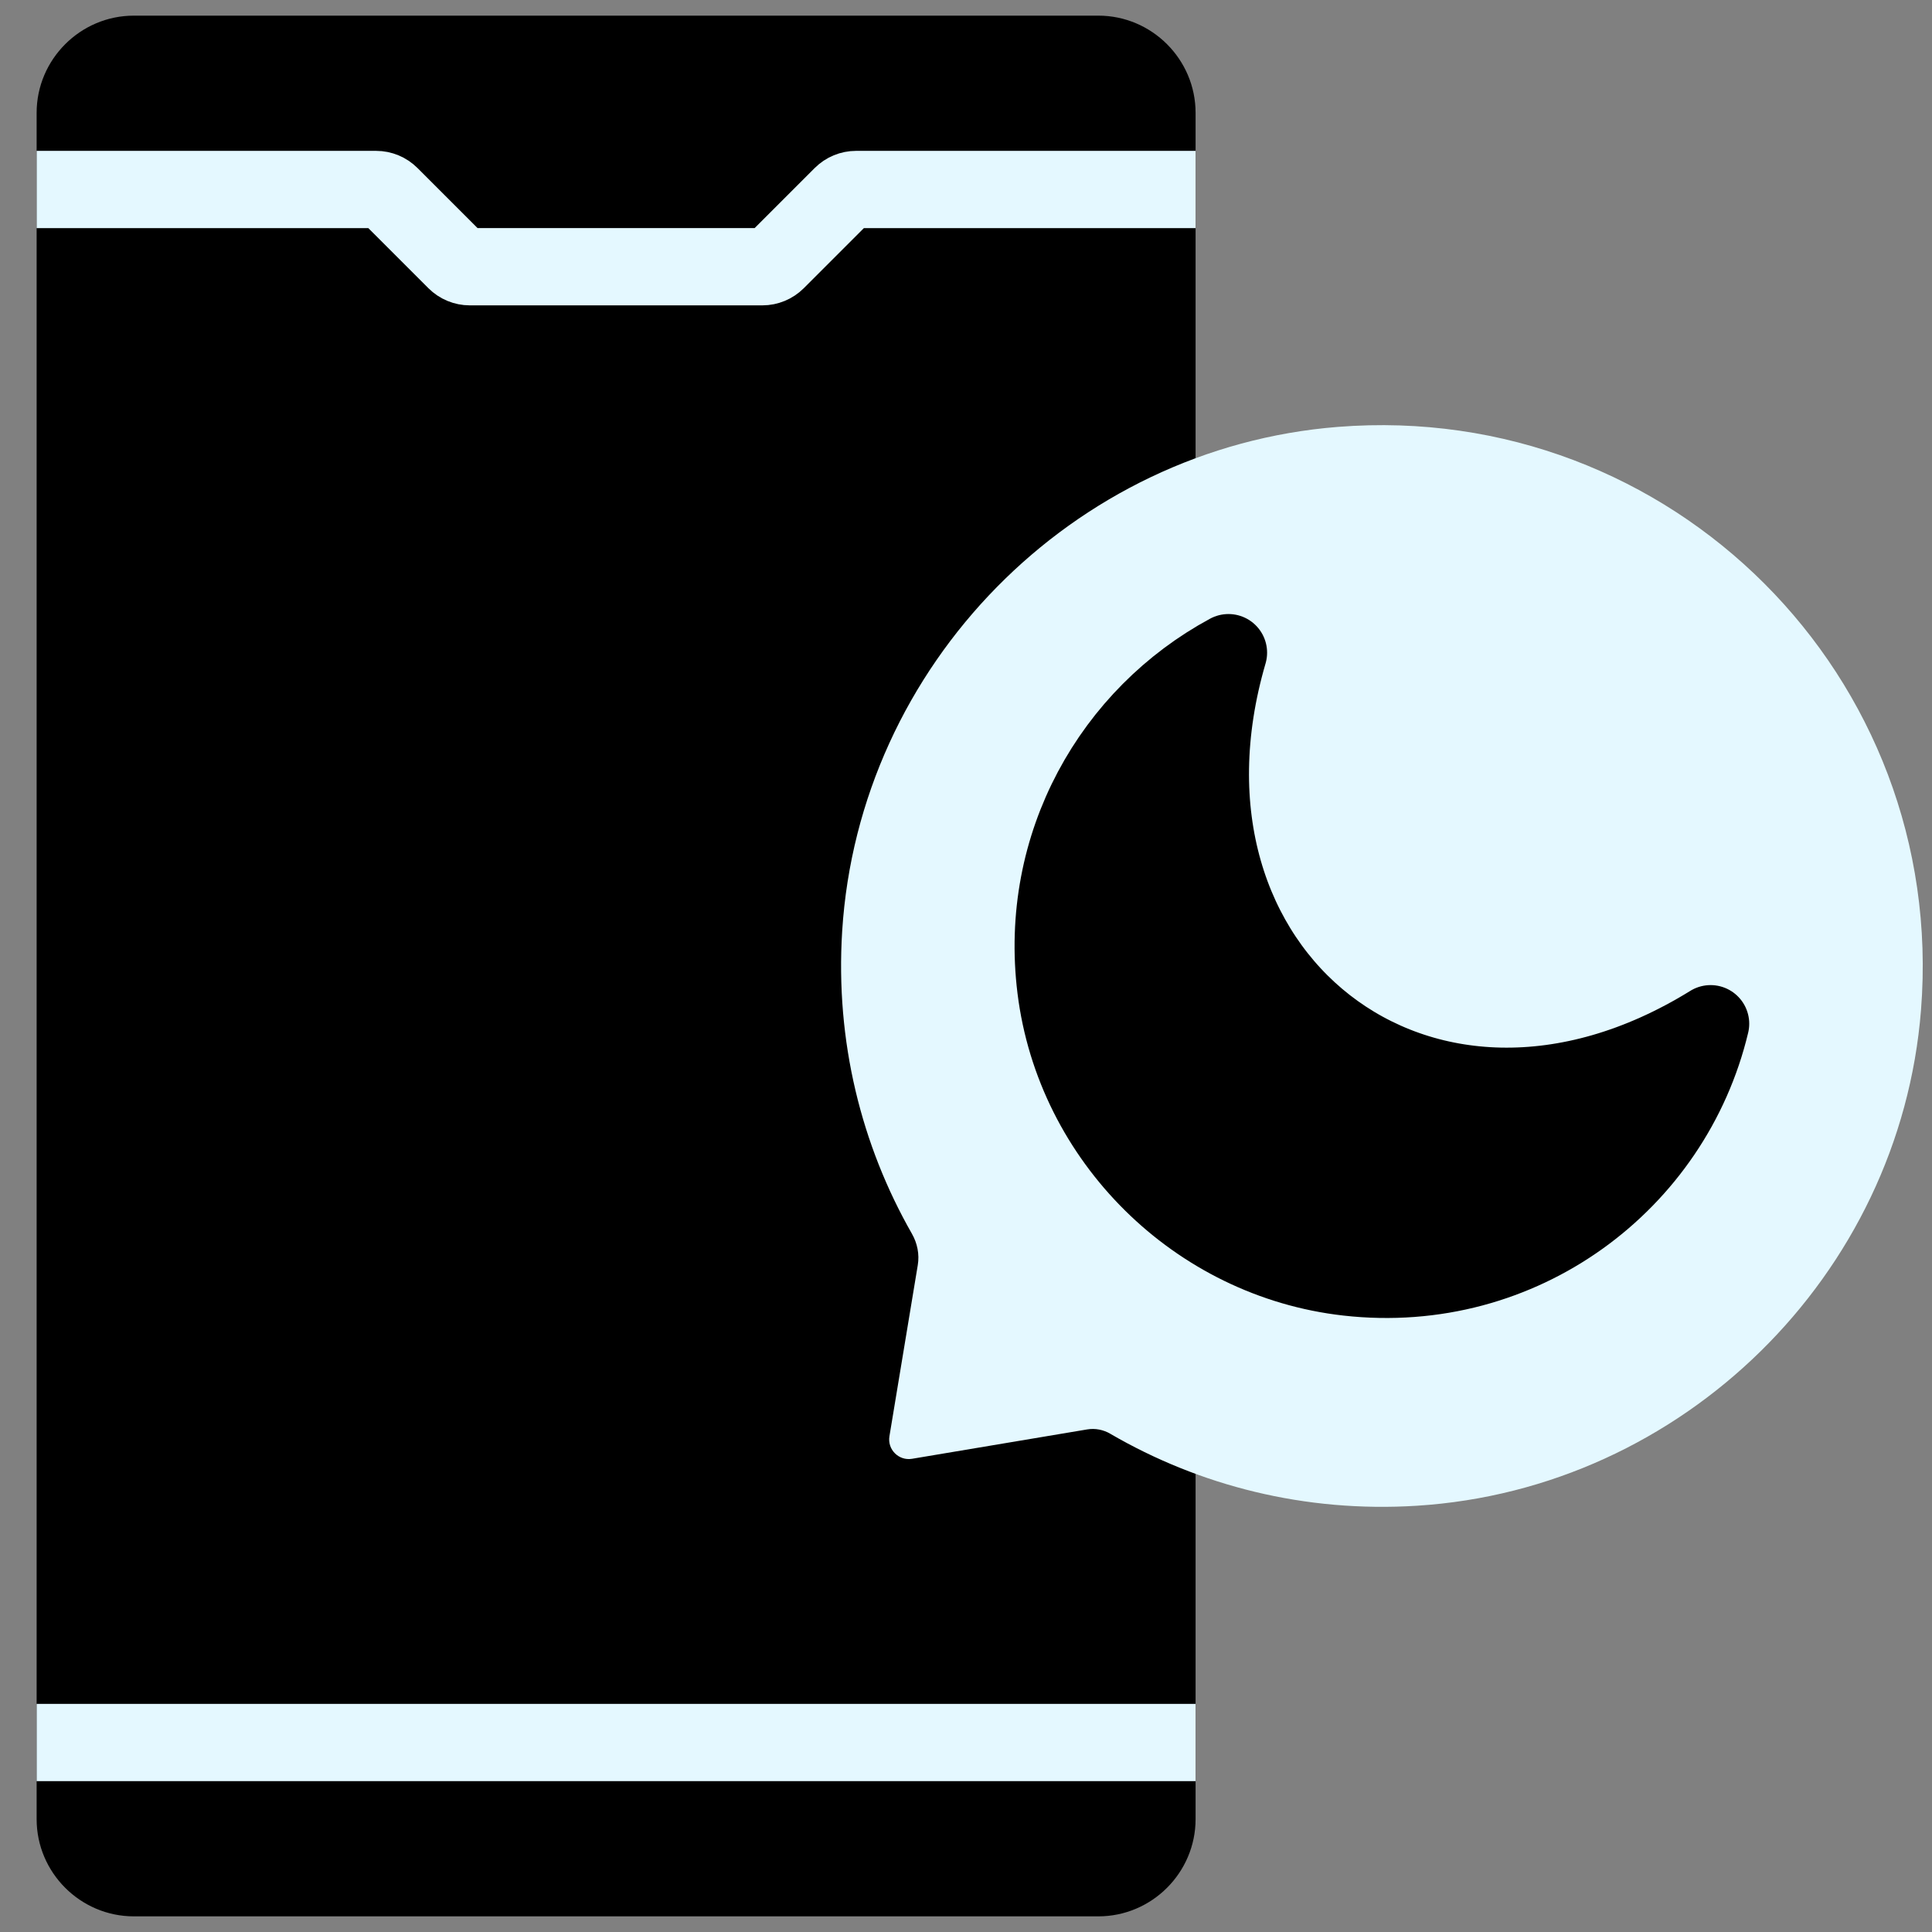
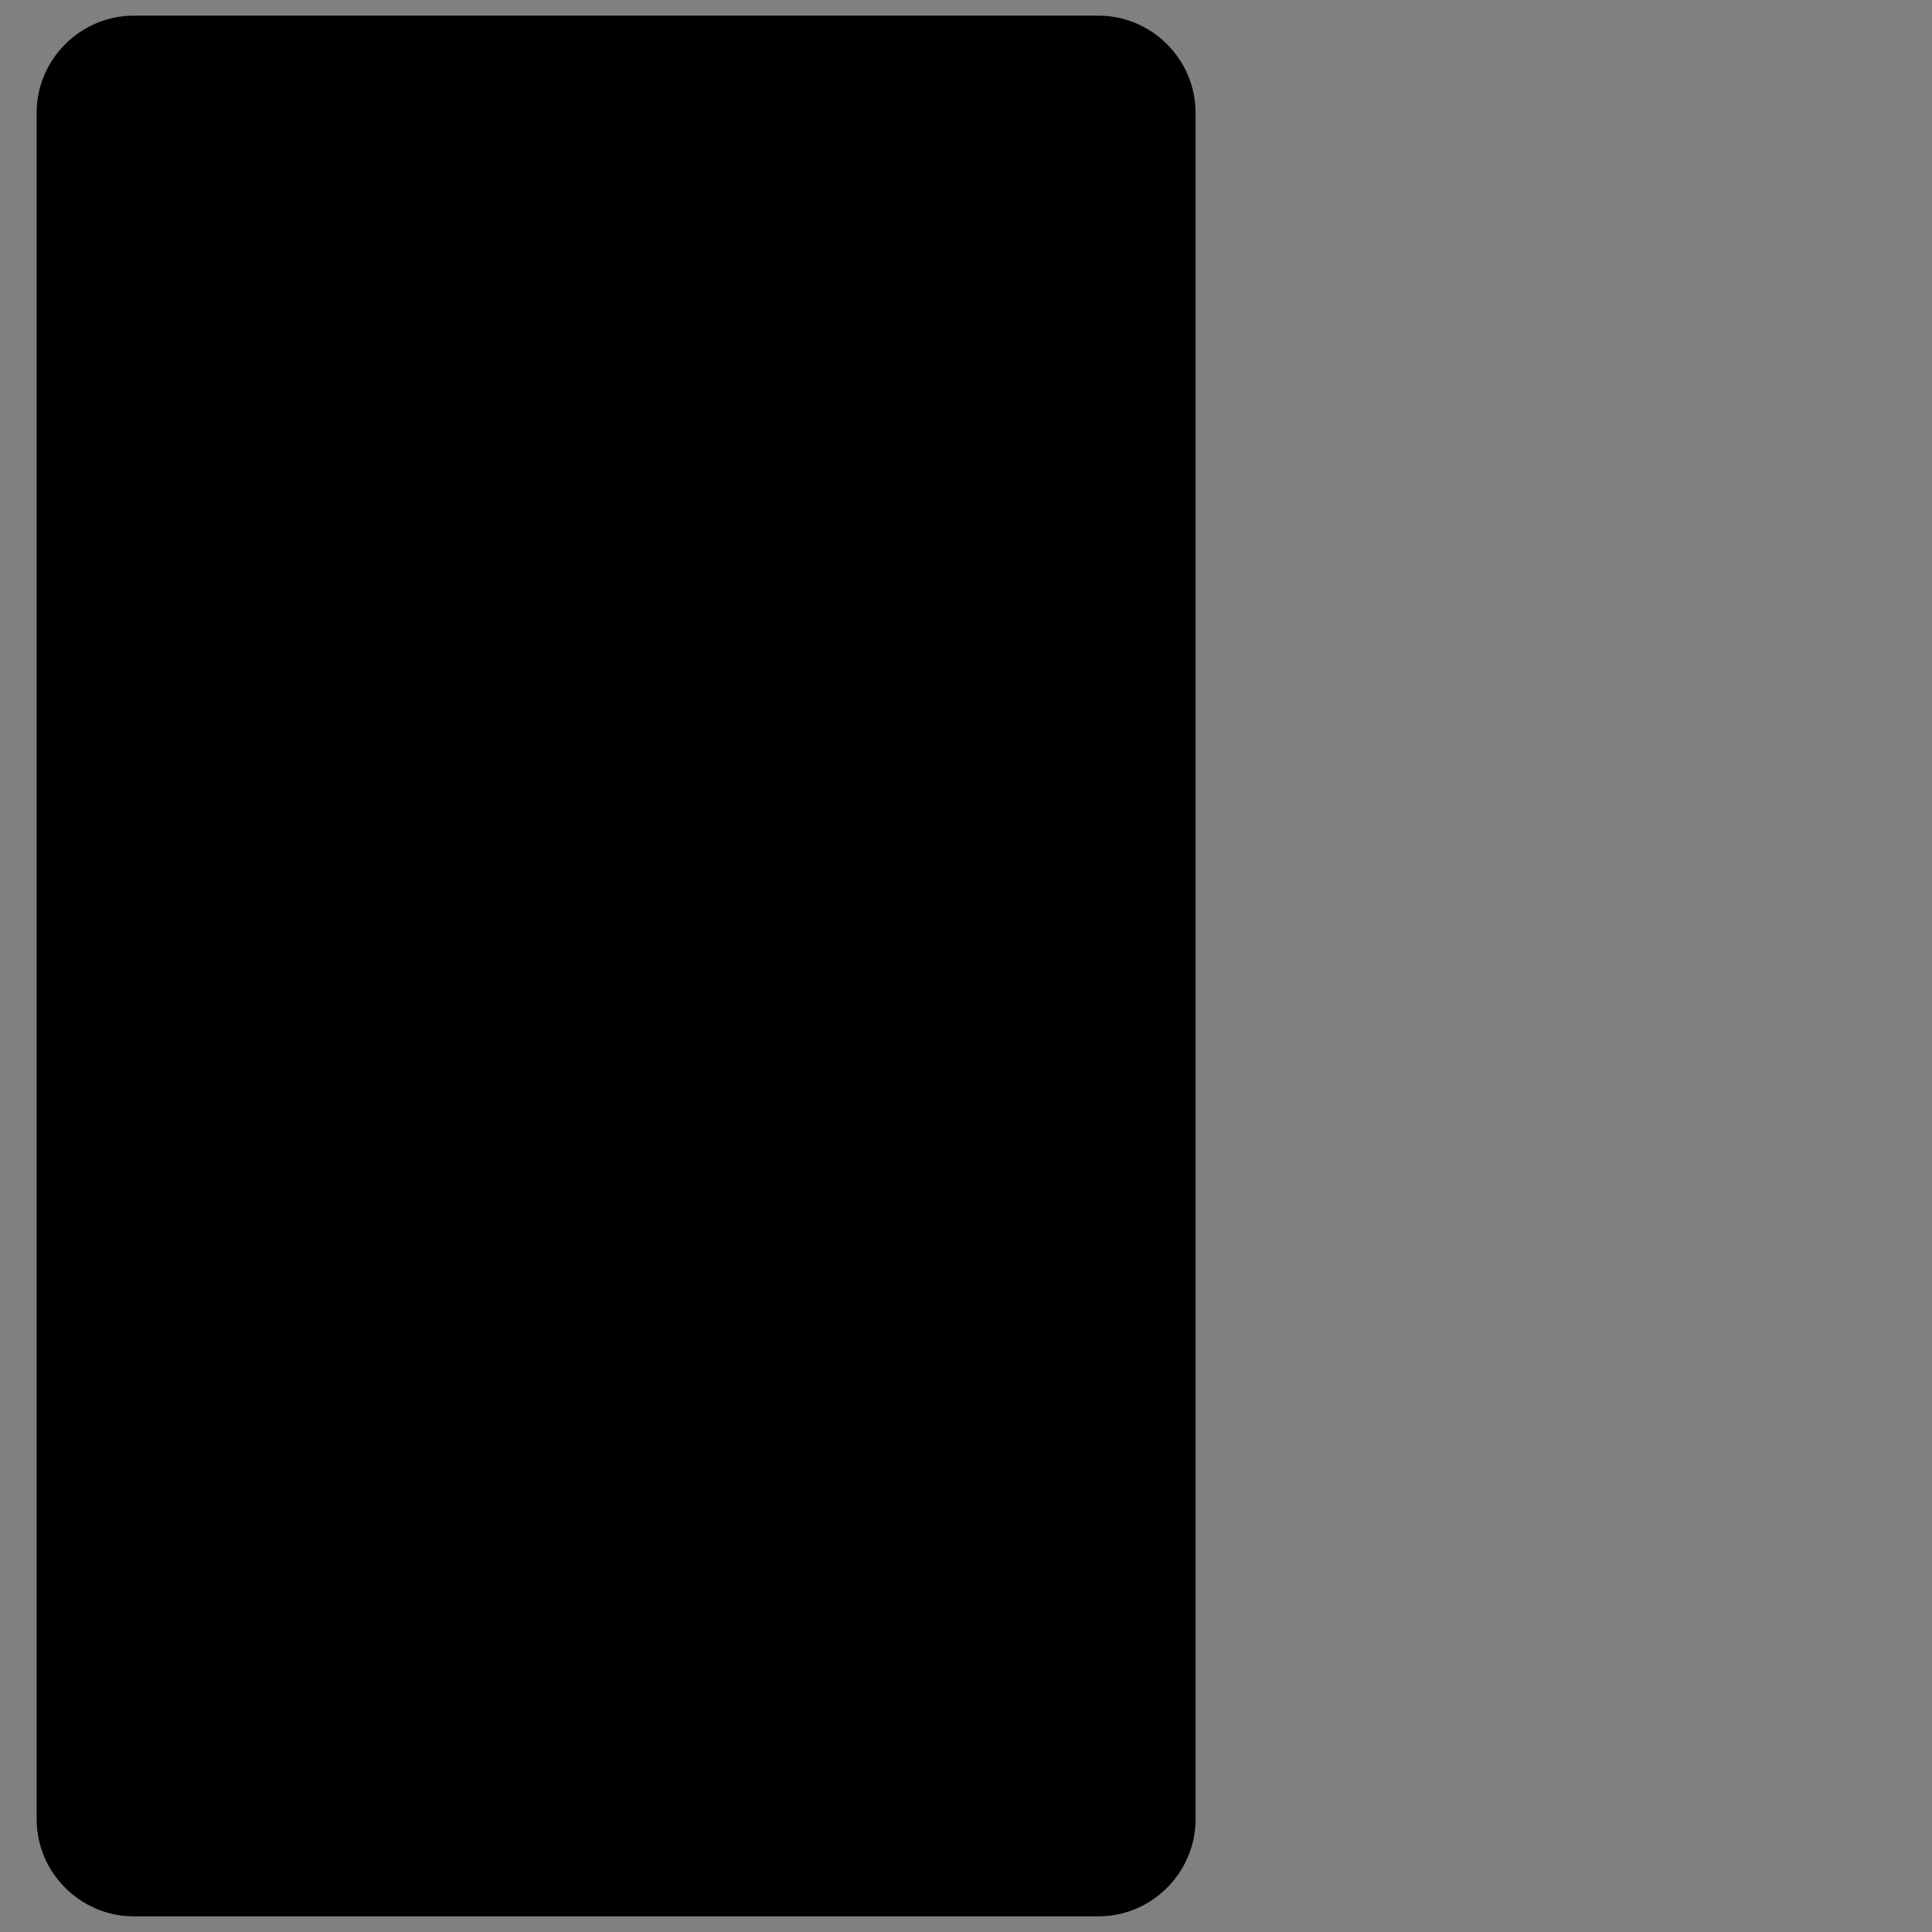
<svg xmlns="http://www.w3.org/2000/svg" id="Layer_1" version="1.1" viewBox="0 0 100 100">
  <rect x="0" y="0" width="100" height="100" fill="#808080" stroke="none" />
  <defs>
    <style>
      .st0 {
        fill: none;
        stroke: #E4F8FF;
        stroke-miterlimit: 22.926;
      }

      .st0, .st1 {
        stroke-width: 3.999px;
      }

      .st2 {
        fill: #E4F8FF;
        fill-rule: evenodd;
      }

      .st1 {
        stroke: #000;
        stroke-linecap: round;
        stroke-linejoin: round;
      }
    </style>
  </defs>
  <g>
    <path d="M61.883,71.196v22.963c0,2.767-2.264,5.031-5.031,5.031H6.927c-2.767,0-5.031-2.264-5.031-5.031V5.842C1.896,3.074,4.16.81,6.927.81h49.925c2.767,0,5.031,2.264,5.031,5.031v25.962" />
-     <path class="st0" d="M1.896,9.808h17.569c.274,0,.536.109.73.302l3.394,3.394c.194.194.456.302.73.302h15.141c.274,0,.536-.109.73-.302l3.394-3.394c.194-.194.456-.302.73-.302h17.569" />
-     <line class="st0" x1="1.896" y1="90.192" x2="61.883" y2="90.192" />
  </g>
-   <path class="st2" d="M63.585,33.781c-4.853,16.611,10.004,28.449,24.955,19.207-1.957,8.205-9.777,14.136-18.787,13.118-7.807-.882-14.138-7.138-15.102-14.935-.924-7.474,2.939-14.155,8.935-17.39h0ZM57.472,74.214c4.613,2.683,10.062,4.087,15.862,3.723,13.757-.864,25.01-11.918,26.097-25.659,1.365-17.255-12.928-31.547-30.183-30.182-13.74,1.087-24.792,12.338-25.657,26.094-.36,5.717.999,11.094,3.608,15.665.282.494.398,1.065.305,1.626l-1.467,8.858c-.114.688.483,1.283,1.17,1.168l9.064-1.52c.416-.07.838.014,1.203.226Z" />
-   <path class="st1" d="M88.54,52.988c-1.957,8.205-9.777,14.136-18.787,13.118-7.807-.882-14.138-7.137-15.103-14.934-.924-7.475,2.939-14.155,8.935-17.39-4.853,16.611,10.004,28.449,24.955,19.207Z" />
</svg>